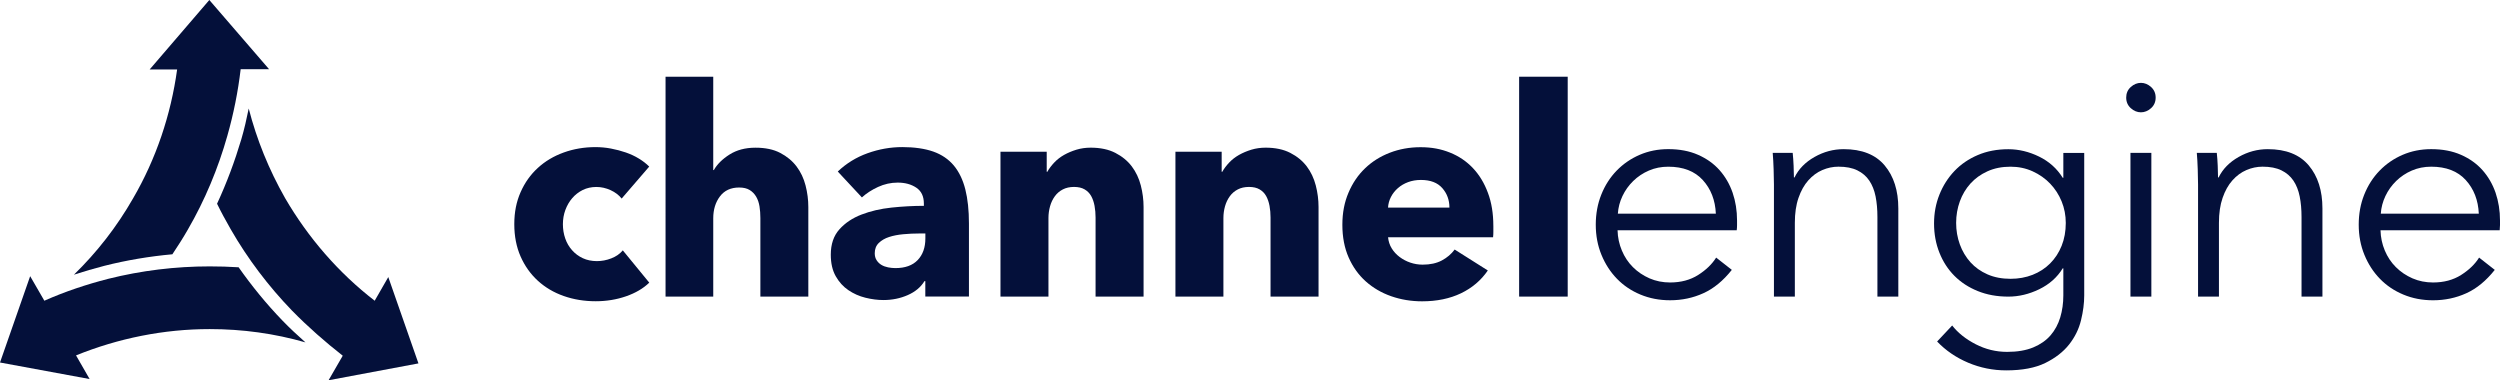
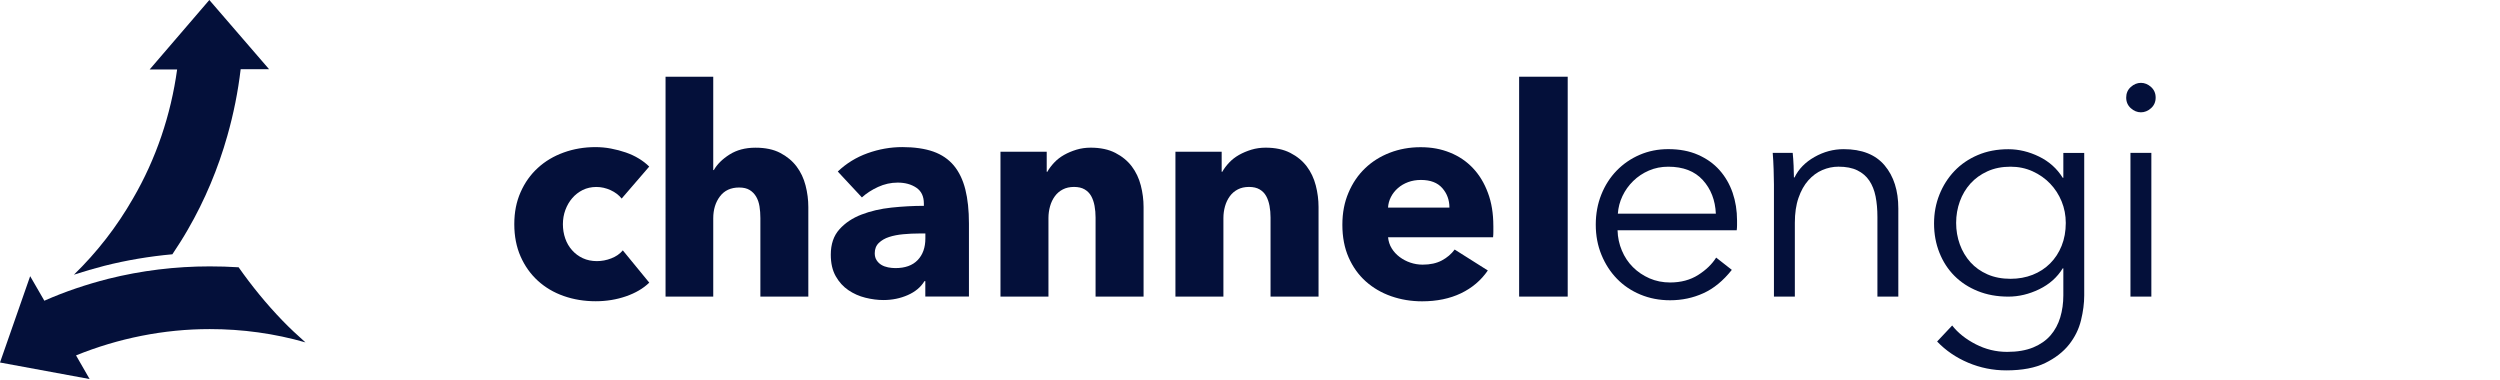
<svg xmlns="http://www.w3.org/2000/svg" id="Layer_1" data-name="Layer 1" viewBox="0 0 1668.54 253.79">
  <defs>
    <style>
      .cls-1 {
        fill: #04103a;
        stroke-width: 0px;
      }
    </style>
  </defs>
  <path class="cls-1" d="M414.91,132.54c-1.81-2.32-4.28-4.2-7.38-5.63-3.1-1.42-6.28-2.13-9.51-2.13s-6.41.68-9.12,2.03c-2.71,1.36-5.05,3.18-6.99,5.44-1.94,2.26-3.47,4.89-4.57,7.86-1.1,2.99-1.65,6.15-1.65,9.51s.52,6.54,1.55,9.51c1.03,2.99,2.55,5.6,4.57,7.86,2,2.26,4.39,4.05,7.18,5.34,2.78,1.29,5.92,1.94,9.41,1.94,3.23,0,6.44-.61,9.6-1.84,3.16-1.23,5.73-3,7.67-5.34l17.66,21.55c-4.02,3.89-9.18,6.92-15.53,9.12-6.34,2.19-13.07,3.29-20.19,3.29-7.63,0-14.77-1.16-21.39-3.5-6.62-2.32-12.36-5.73-17.25-10.18-4.89-4.47-8.72-9.86-11.52-16.2-2.79-6.34-4.2-13.53-4.2-21.55s1.4-15.01,4.2-21.35c2.79-6.34,6.63-11.75,11.52-16.21,4.87-4.47,10.64-7.89,17.25-10.28,6.62-2.39,13.69-3.6,21.19-3.6,3.5,0,6.96.32,10.38.97s6.73,1.52,9.89,2.61c3.16,1.1,6.09,2.45,8.73,4.08,2.65,1.61,4.95,3.39,6.89,5.34l-18.42,21.37Z" />
  <path class="cls-1" d="M507.49,197.96v-52.42c0-2.71-.19-5.31-.58-7.76-.39-2.45-1.13-4.63-2.23-6.51-1.1-1.87-2.55-3.36-4.37-4.47-1.81-1.1-4.15-1.65-6.99-1.65-5.57,0-9.83,1.97-12.82,5.92-2.99,3.96-4.47,8.83-4.47,14.66v52.21h-31.83V51.2h31.83v62.32h.39c2.19-3.89,5.7-7.34,10.47-10.38,4.79-3.03,10.54-4.57,17.27-4.57s12.14,1.16,16.59,3.49c4.45,2.32,8.09,5.34,10.88,9.02,2.78,3.7,4.79,7.92,6.02,12.72,1.23,4.79,1.84,9.57,1.84,14.36v59.78h-32.01v.02Z" />
  <path class="cls-1" d="M559.15,114.48c5.7-5.44,12.33-9.51,19.9-12.23,7.57-2.71,15.3-4.08,23.19-4.08s15.04,1,20.67,3c5.63,2,10.18,5.12,13.69,9.31,3.49,4.21,6.05,9.51,7.67,15.91,1.61,6.41,2.42,14.01,2.42,22.81v48.73h-29.12v-10.28h-.58c-2.45,4.02-6.18,7.12-11.17,9.31-4.99,2.19-10.38,3.29-16.21,3.29-3.89,0-7.89-.52-12.04-1.55-4.15-1.03-7.92-2.71-11.36-5.05-3.44-2.32-6.25-5.44-8.44-9.31-2.2-3.89-3.29-8.67-3.29-14.36,0-6.99,1.9-12.62,5.73-16.88,3.81-4.28,8.73-7.57,14.75-9.89,6.02-2.33,12.72-3.89,20.09-4.67,7.38-.77,14.56-1.16,21.55-1.16v-1.55c0-4.79-1.68-8.31-5.05-10.57-3.37-2.26-7.5-3.39-12.43-3.39-4.53,0-8.89.97-13.1,2.9-4.21,1.94-7.8,4.28-10.78,6.99l-16.09-17.27ZM617.58,155.83h-4.08c-3.49,0-7.02.16-10.57.49-3.57.32-6.73.94-9.51,1.84-2.79.9-5.08,2.23-6.89,3.99-1.81,1.74-2.71,4.05-2.71,6.89,0,1.81.42,3.37,1.26,4.66.84,1.29,1.9,2.32,3.2,3.1,1.29.77,2.78,1.32,4.47,1.65,1.68.32,3.29.48,4.86.48,6.47,0,11.43-1.77,14.85-5.34,3.42-3.55,5.15-8.38,5.15-14.46v-3.29h-.02Z" />
  <path class="cls-1" d="M731.2,197.96v-52.81c0-2.71-.23-5.31-.68-7.76-.45-2.45-1.19-4.63-2.23-6.51-1.03-1.87-2.49-3.36-4.37-4.47-1.87-1.1-4.25-1.65-7.09-1.65s-5.34.55-7.47,1.65c-2.13,1.1-3.92,2.61-5.34,4.57-1.42,1.94-2.49,4.18-3.2,6.7-.71,2.52-1.07,5.15-1.07,7.86v52.41h-32.02v-96.68h30.86v13.4h.39c1.16-2.07,2.68-4.1,4.57-6.12,1.87-2,4.08-3.71,6.6-5.15,2.52-1.42,5.28-2.58,8.25-3.49,2.97-.9,6.15-1.36,9.51-1.36,6.47,0,11.98,1.16,16.49,3.49,4.53,2.32,8.18,5.34,10.97,9.02,2.78,3.7,4.79,7.93,6.02,12.72,1.23,4.79,1.84,9.57,1.84,14.37v59.78h-32.04v.03Z" />
  <path class="cls-1" d="M847.98,197.96v-52.81c0-2.71-.23-5.31-.68-7.76s-1.2-4.63-2.23-6.51c-1.03-1.87-2.48-3.36-4.37-4.47-1.87-1.1-4.24-1.65-7.09-1.65s-5.34.55-7.47,1.65c-2.13,1.1-3.92,2.61-5.34,4.57-1.42,1.94-2.48,4.18-3.21,6.7-.71,2.52-1.07,5.15-1.07,7.86v52.41h-32.02v-96.68h30.86v13.4h.39c1.16-2.07,2.68-4.1,4.57-6.12,1.87-2,4.08-3.71,6.6-5.15,2.52-1.42,5.28-2.58,8.25-3.49,2.97-.9,6.15-1.36,9.51-1.36,6.47,0,11.98,1.16,16.49,3.49,4.54,2.32,8.18,5.34,10.98,9.02,2.78,3.7,4.78,7.93,6.02,12.72,1.23,4.79,1.84,9.57,1.84,14.37v59.78h-32.02v.03Z" />
  <path class="cls-1" d="M996.69,150.78v3.89c0,1.29-.06,2.52-.19,3.7h-70.08c.26,2.71,1.07,5.18,2.42,7.38,1.36,2.2,3.1,4.12,5.25,5.73,2.13,1.61,4.54,2.89,7.18,3.79,2.65.9,5.41,1.36,8.25,1.36,5.05,0,9.31-.94,12.81-2.81,3.5-1.87,6.34-4.31,8.54-7.28l22.13,13.98c-4.54,6.6-10.52,11.68-17.96,15.24-7.44,3.55-16.08,5.34-25.92,5.34-7.25,0-14.11-1.13-20.58-3.39-6.47-2.26-12.14-5.57-16.98-9.89-4.86-4.34-8.67-9.67-11.46-16.01-2.79-6.34-4.18-13.59-4.18-21.74s1.36-15.04,4.08-21.45c2.71-6.41,6.41-11.85,11.07-16.3,4.66-4.47,10.15-7.93,16.49-10.38,6.34-2.45,13.2-3.7,20.58-3.7s13.65,1.19,19.61,3.6c5.96,2.39,11.07,5.86,15.33,10.38,4.28,4.53,7.6,10.02,9.99,16.5,2.42,6.42,3.61,13.8,3.61,22.08ZM967.37,138.55c0-5.05-1.58-9.38-4.76-13.01-3.18-3.62-7.92-5.44-14.27-5.44-3.1,0-5.96.49-8.54,1.45-2.6.97-4.86,2.29-6.8,3.99-1.94,1.68-3.5,3.66-4.66,5.92-1.16,2.26-1.81,4.63-1.94,7.09h40.96Z" />
  <path class="cls-1" d="M1013.89,197.96V51.2h32.42v146.75h-32.42v.02Z" />
  <path class="cls-1" d="M1159.33,147.12v3.08c0,1.1-.06,2.26-.21,3.49h-79.54c.13,4.78,1.1,9.3,2.88,13.52,1.77,4.24,4.22,7.93,7.37,11.07,3.15,3.15,6.83,5.63,11.07,7.49,4.23,1.84,8.82,2.76,13.74,2.76,7.25,0,13.49-1.68,18.75-5.02,5.27-3.34,9.25-7.2,12-11.59l10.46,8.2c-5.75,7.25-12.06,12.44-18.97,15.57-6.91,3.15-14.32,4.71-22.24,4.71-7.1,0-13.7-1.26-19.77-3.79-6.09-2.53-11.32-6.05-15.69-10.56-4.38-4.5-7.83-9.85-10.35-15.99-2.53-6.15-3.79-12.85-3.79-20.09s1.23-13.95,3.7-20.1c2.45-6.15,5.87-11.48,10.24-15.99,4.38-4.5,9.5-8.02,15.39-10.56,5.87-2.53,12.23-3.79,19.06-3.79,7.52,0,14.14,1.26,19.88,3.79,5.75,2.53,10.53,5.94,14.35,10.25,3.83,4.31,6.73,9.33,8.72,15.06,1.97,5.78,2.95,11.93,2.95,18.48ZM1145.19,142.62c-.4-9.02-3.31-16.5-8.71-22.45-5.41-5.94-13.09-8.91-23.07-8.91-4.65,0-8.96.86-12.91,2.57-3.97,1.71-7.46,4.04-10.46,6.97-3,2.94-5.41,6.29-7.18,10.04-1.78,3.76-2.81,7.68-3.08,11.78h65.41Z" />
  <path class="cls-1" d="M1196.47,102.02c.27,2.6.48,5.47.61,8.6.13,3.15.21,5.75.21,7.8h.41c2.72-5.6,7.16-10.15,13.31-13.64,6.15-3.49,12.64-5.23,19.47-5.23,12.17,0,21.29,3.62,27.37,10.86,6.09,7.25,9.12,16.8,9.12,28.7v58.83h-13.95v-53.09c0-5.05-.4-9.64-1.22-13.74-.82-4.1-2.23-7.62-4.2-10.56-1.98-2.94-4.65-5.23-7.99-6.86-3.35-1.65-7.55-2.45-12.6-2.45-3.7,0-7.28.76-10.77,2.26s-6.6,3.79-9.33,6.86c-2.74,3.07-4.92,6.97-6.55,11.68-1.65,4.71-2.45,10.28-2.45,16.71v49.2h-13.95v-74.83c0-2.6-.06-5.94-.21-10.04-.13-4.1-.34-7.79-.61-11.07h13.33Z" />
  <path class="cls-1" d="M1302.9,217.22c3.82,4.92,9.05,9.09,15.67,12.51,6.63,3.42,13.64,5.12,21.02,5.12,6.82,0,12.63-1,17.41-2.97,4.78-1.99,8.64-4.68,11.59-8.1,2.94-3.42,5.08-7.41,6.46-11.99,1.37-4.58,2.05-9.46,2.05-14.65v-18.04h-.41c-3.69,6.02-8.91,10.65-15.69,13.95-6.76,3.28-13.63,4.92-20.59,4.92-7.52,0-14.32-1.23-20.4-3.7-6.09-2.45-11.28-5.84-15.58-10.15-4.29-4.31-7.65-9.46-10.04-15.48-2.39-6-3.58-12.51-3.58-19.46s1.19-13.25,3.58-19.27c2.39-6,5.75-11.27,10.04-15.78,4.3-4.52,9.49-8.05,15.58-10.65,6.08-2.6,12.88-3.89,20.4-3.89,6.97,0,13.8,1.65,20.5,4.92,6.7,3.28,11.96,7.99,15.78,14.14h.41v-16.59h13.94v95.11c0,5.2-.71,10.73-2.15,16.61-1.43,5.88-4.1,11.28-7.98,16.19-3.89,4.91-9.2,9.02-15.89,12.3-6.7,3.28-15.38,4.92-26.03,4.92-8.88,0-17.35-1.71-25.42-5.12-8.07-3.42-14.96-8.13-20.71-14.14l10.04-10.68ZM1305.56,148.76c0,5.05.83,9.85,2.46,14.35,1.64,4.5,4,8.47,7.06,11.9,3.09,3.42,6.86,6.12,11.38,8.1,4.51,1.99,9.64,2.97,15.39,2.97,5.32,0,10.24-.89,14.75-2.66,4.5-1.78,8.41-4.31,11.68-7.59,3.28-3.28,5.85-7.2,7.69-11.78s2.76-9.67,2.76-15.27c0-5.05-.92-9.85-2.76-14.35s-4.41-8.47-7.69-11.9c-3.27-3.42-7.18-6.15-11.68-8.2-4.51-2.05-9.43-3.08-14.75-3.08-5.75,0-10.87,1.03-15.39,3.08-4.52,2.05-8.29,4.78-11.38,8.2-3.06,3.42-5.43,7.38-7.06,11.9-1.63,4.49-2.46,9.28-2.46,14.33Z" />
  <path class="cls-1" d="M1438.72,65.13c0,2.87-1.02,5.23-3.07,7.07-2.05,1.84-4.31,2.76-6.76,2.76s-4.71-.92-6.76-2.76c-2.05-1.84-3.07-4.2-3.07-7.07s1.02-5.23,3.07-7.07c2.05-1.84,4.31-2.76,6.76-2.76s4.71.92,6.76,2.76c2.04,1.84,3.07,4.2,3.07,7.07ZM1435.85,197.96h-13.95v-95.94h13.95v95.94Z" />
-   <path class="cls-1" d="M1479.52,102.02c.28,2.6.49,5.47.62,8.6.13,3.15.21,5.75.21,7.8h.4c2.73-5.6,7.17-10.15,13.32-13.64s12.63-5.23,19.46-5.23c12.17,0,21.29,3.62,27.38,10.86,6.08,7.25,9.12,16.8,9.12,28.7v58.83h-13.95v-53.09c0-5.05-.4-9.64-1.23-13.74-.82-4.1-2.22-7.62-4.19-10.56-1.99-2.94-4.65-5.23-7.99-6.86-3.36-1.65-7.56-2.45-12.61-2.45-3.69,0-7.28.76-10.76,2.26-3.49,1.5-6.61,3.79-9.33,6.86-2.75,3.07-4.93,6.97-6.56,11.68-1.64,4.71-2.45,10.28-2.45,16.71v49.2h-13.94v-74.83c0-2.6-.07-5.94-.21-10.04-.13-4.1-.34-7.79-.62-11.07h13.33Z" />
-   <path class="cls-1" d="M1668.54,147.12v3.08c0,1.1-.07,2.26-.21,3.49h-79.54c.13,4.78,1.1,9.3,2.87,13.52,1.78,4.24,4.23,7.93,7.38,11.07,3.15,3.15,6.83,5.63,11.07,7.49,4.23,1.84,8.81,2.76,13.74,2.76,7.24,0,13.49-1.68,18.75-5.02s9.25-7.2,11.99-11.59l10.46,8.2c-5.74,7.25-12.05,12.45-18.96,15.58-6.91,3.15-14.32,4.71-22.24,4.71-7.11,0-13.71-1.26-19.78-3.79-6.08-2.53-11.31-6.05-15.68-10.56-4.38-4.5-7.83-9.85-10.35-15.99-2.53-6.15-3.79-12.85-3.79-20.1s1.22-13.95,3.69-20.09c2.46-6.15,5.88-11.48,10.25-15.99,4.38-4.5,9.49-8.02,15.38-10.56,5.88-2.53,12.24-3.79,19.07-3.79,7.52,0,14.13,1.26,19.88,3.79,5.75,2.53,10.52,5.94,14.35,10.25,3.82,4.31,6.73,9.33,8.72,15.06,1.95,5.78,2.95,11.93,2.95,18.48ZM1654.4,142.61c-.4-9.02-3.31-16.5-8.72-22.45-5.4-5.94-13.09-8.91-23.06-8.91-4.65,0-8.96.86-12.91,2.57-3.97,1.71-7.46,4.04-10.46,6.97-3,2.94-5.41,6.29-7.18,10.04-1.78,3.76-2.81,7.68-3.09,11.78h65.42Z" />
  <path class="cls-1" d="M151.75,90.58c-6.12,21.71-14.99,43.01-26.44,62.75-3.16,5.52-6.71,11.06-10.26,16.38-15.4,1.39-30.59,3.96-45.39,7.7-6.91,1.78-13.62,3.74-20.32,5.92,15.4-14.99,28.62-31.97,39.46-50.91,15.4-26.44,25.26-55.85,29.41-86.04h-18.35L139.71,0l39.87,46.18h-18.95c-1.77,14.99-4.73,29.8-8.88,44.4Z" />
-   <path class="cls-1" d="M194.98,207.4c-15.79-16.38-29.6-34.54-41.04-54.47-3.16-5.52-6.31-11.25-9.07-16.96,6.5-14.01,11.85-28.42,16.19-43.01,1.97-6.71,3.55-13.62,4.94-20.53,5.33,20.72,13.41,40.66,24.28,59.8,15.4,26.44,35.72,49.92,59.8,68.48l9.07-15.79,20.13,57.62-59.99,11.25,9.47-16.38c-11.86-9.28-23.31-19.35-33.77-30.01Z" />
  <path class="cls-1" d="M0,241.94l20.13-57.62,9.47,16.38c13.82-6.12,28.02-10.85,42.63-14.61,22.1-5.52,44.79-8.3,67.69-8.3,6.51,0,12.83.19,19.34.6,8.88,12.62,18.55,24.47,29.21,35.52,4.94,5.13,10.07,9.86,15.4,14.61-20.53-5.92-42.03-8.88-63.93-8.88-30.59,0-60.98,6.12-89.19,17.56l9.07,15.78L0,241.94Z" />
</svg>